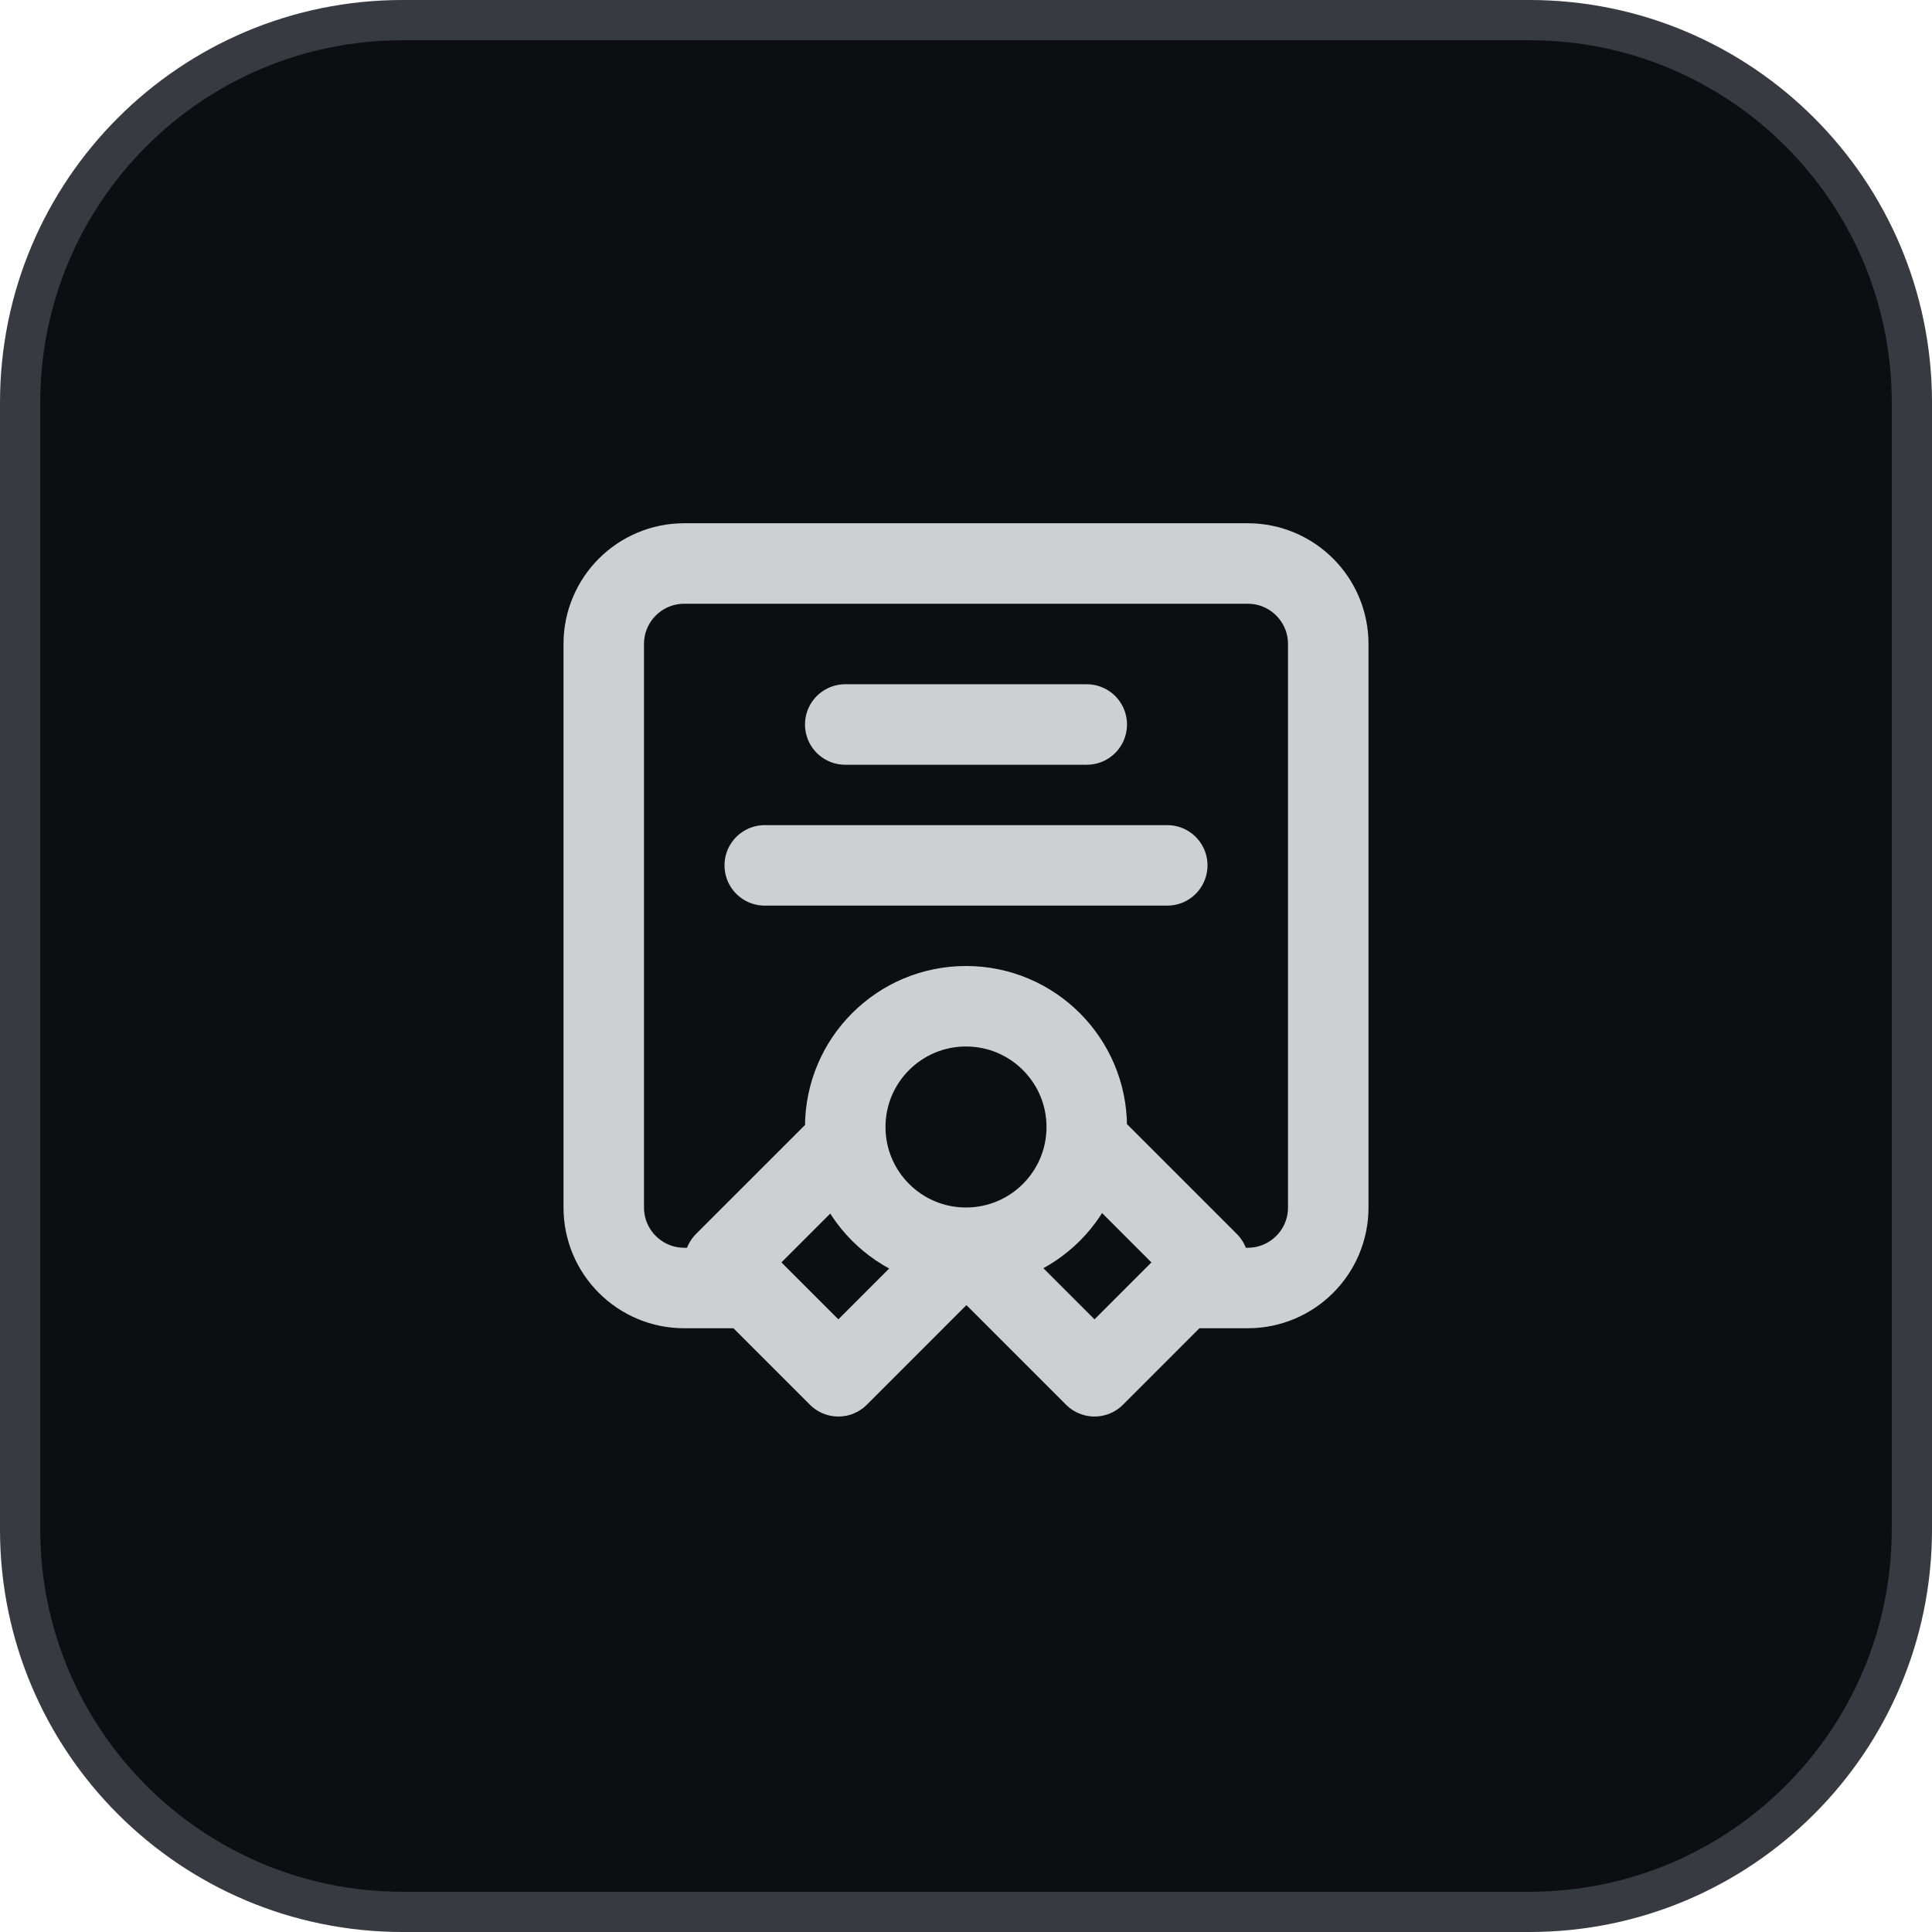
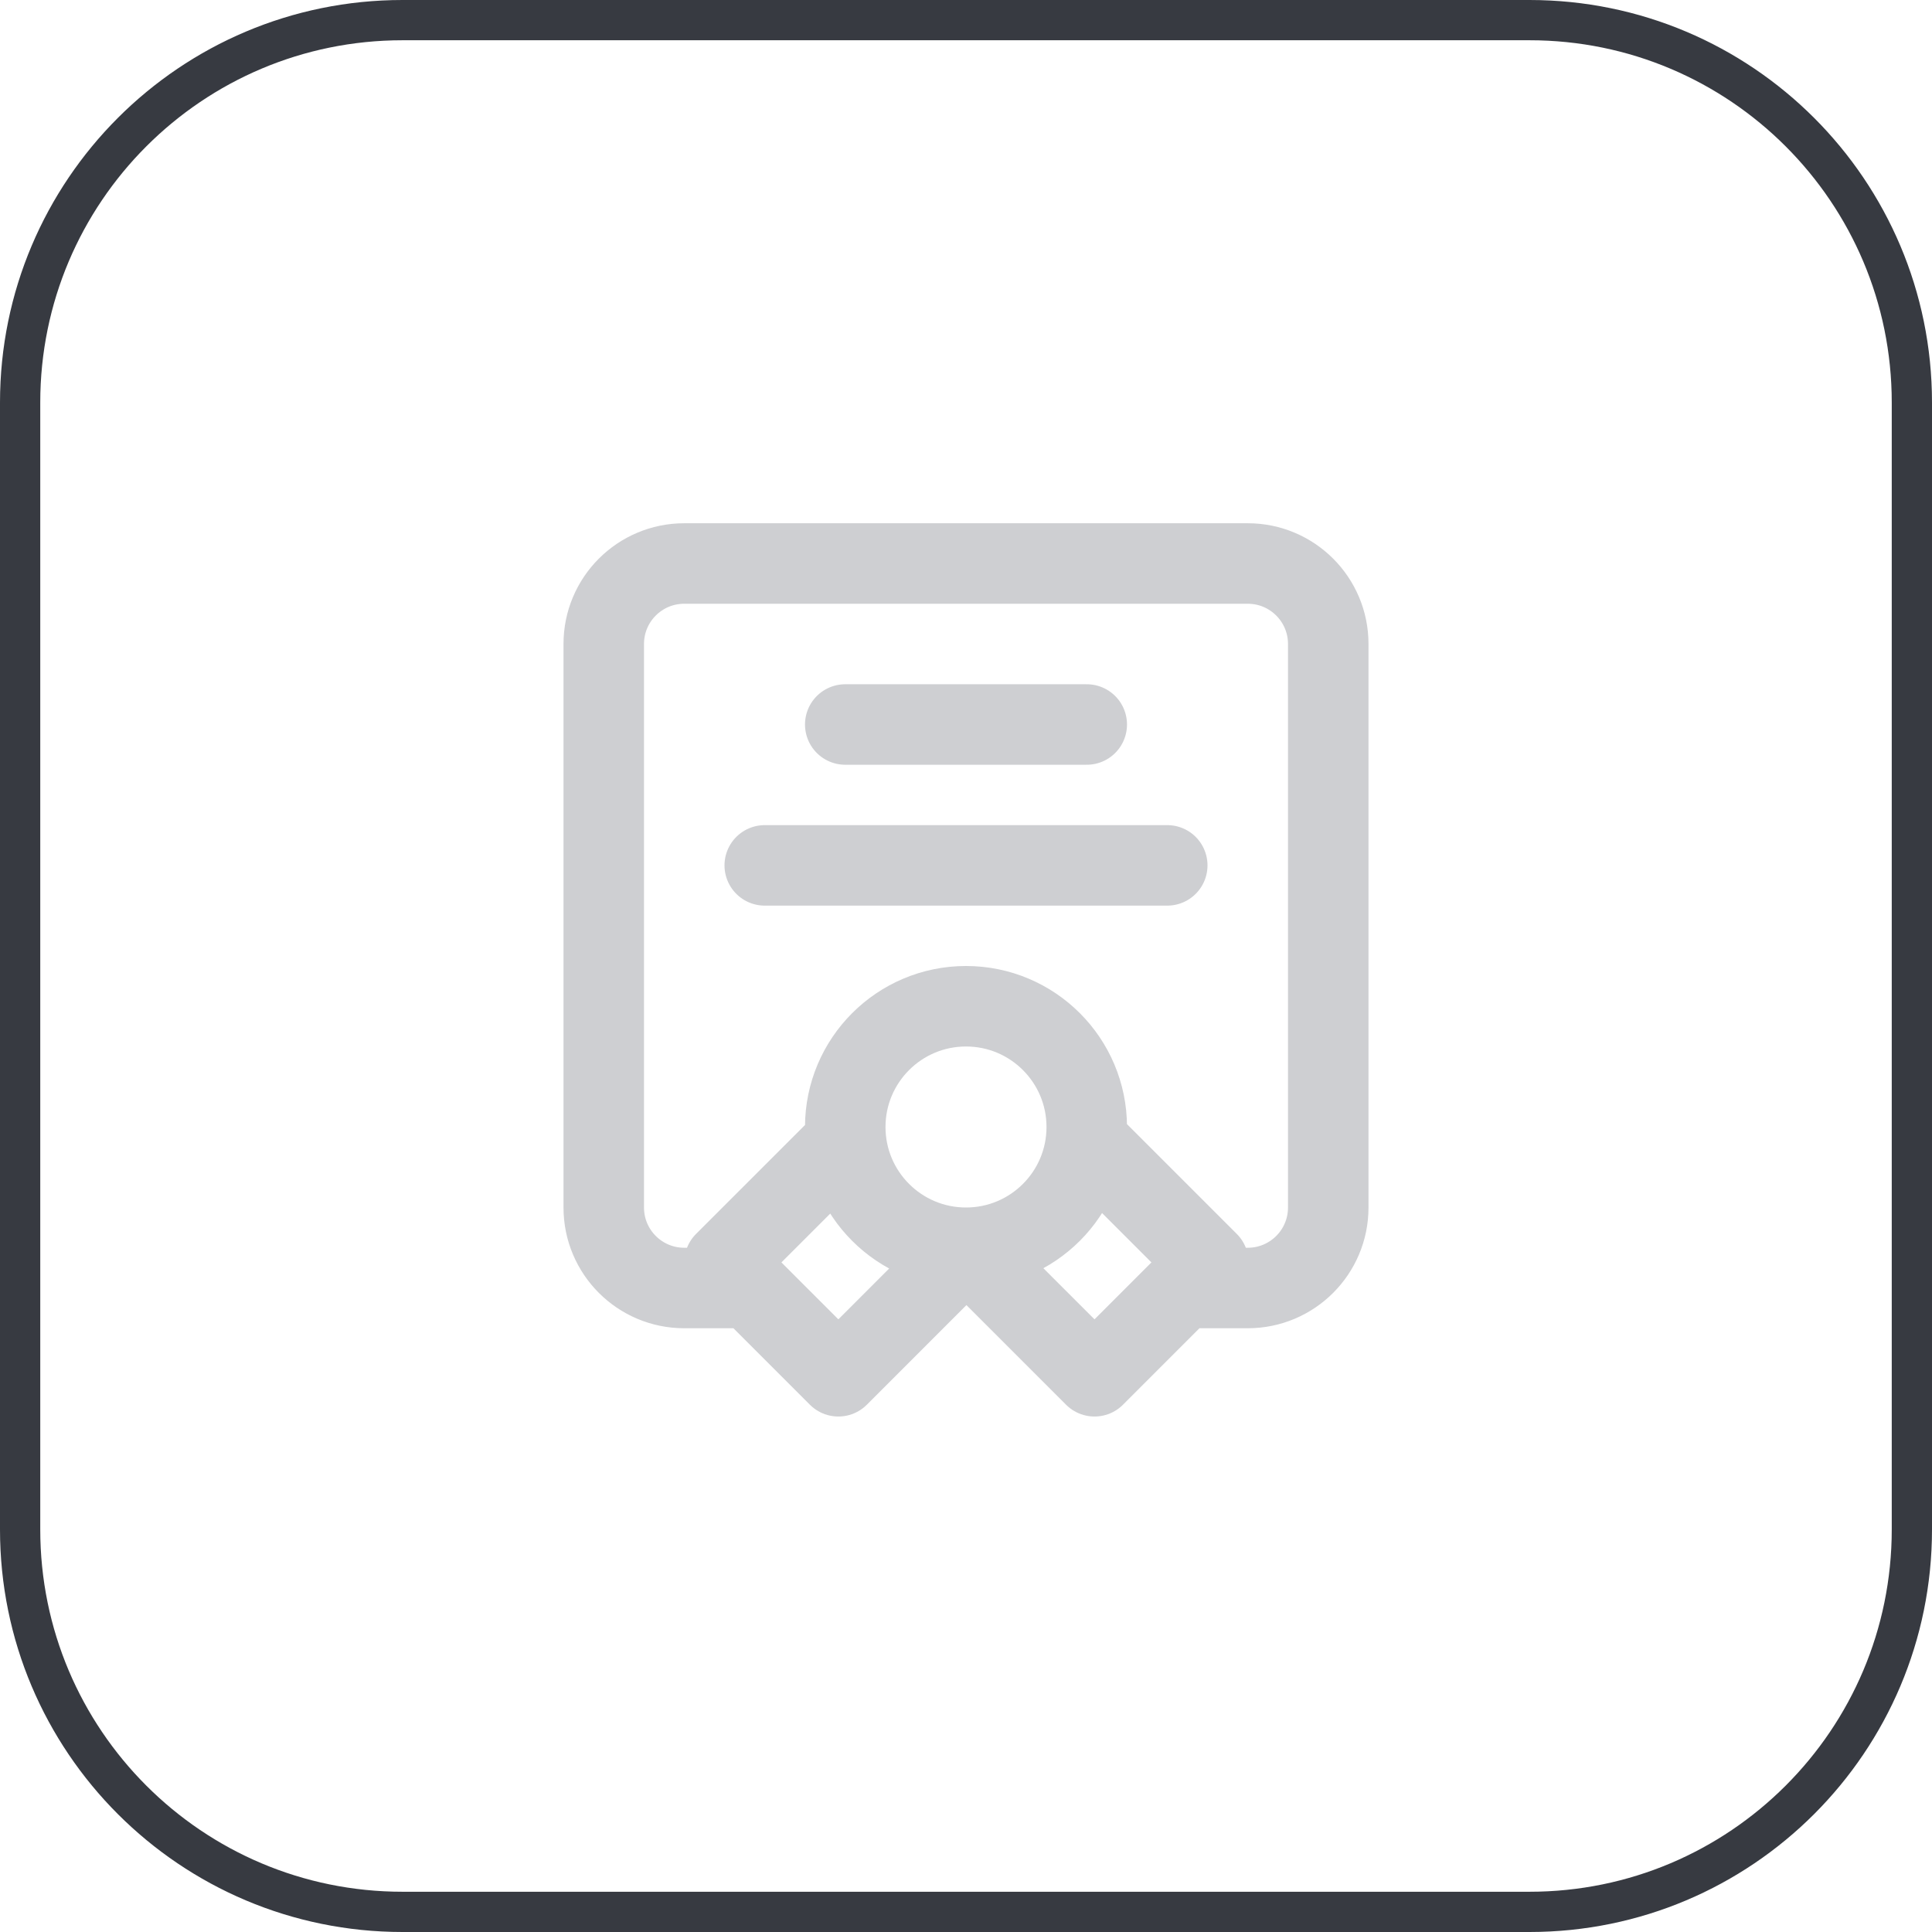
<svg xmlns="http://www.w3.org/2000/svg" width="48" height="48" viewBox="0 0 48 48" fill="none">
-   <path d="M10 0.5H38C43.247 0.5 47.5 4.753 47.5 10V38C47.5 43.247 43.247 47.5 38 47.5H10C4.753 47.5 0.5 43.247 0.5 38V10C0.5 4.753 4.753 0.5 10 0.5Z" fill="#0C0E12" />
  <path d="M10 0.5H38C43.247 0.5 47.5 4.753 47.5 10V38C47.5 43.247 43.247 47.5 38 47.5H10C4.753 47.5 0.5 43.247 0.5 38V10C0.5 4.753 4.753 0.5 10 0.5Z" stroke="#373A41" />
  <path d="M18.5 32H17C15.895 32 15 31.105 15 30V16C15 14.895 15.895 14 17 14H31C32.105 14 33 14.895 33 16V30C33 31.105 32.105 32 31 32H29.5M24 31C25.657 31 27 29.657 27 28C27 26.343 25.657 25 24 25C22.343 25 21 26.343 21 28C21 29.657 22.343 31 24 31ZM24 31L24.021 31L20.829 34.193L18 31.364L21.02 28.345M24 31L27.193 34.193L30.021 31.364L27.002 28.345M21 18H27M19 21.5H29" stroke="#CECFD2" stroke-width="2" stroke-linecap="round" stroke-linejoin="round" />
</svg>